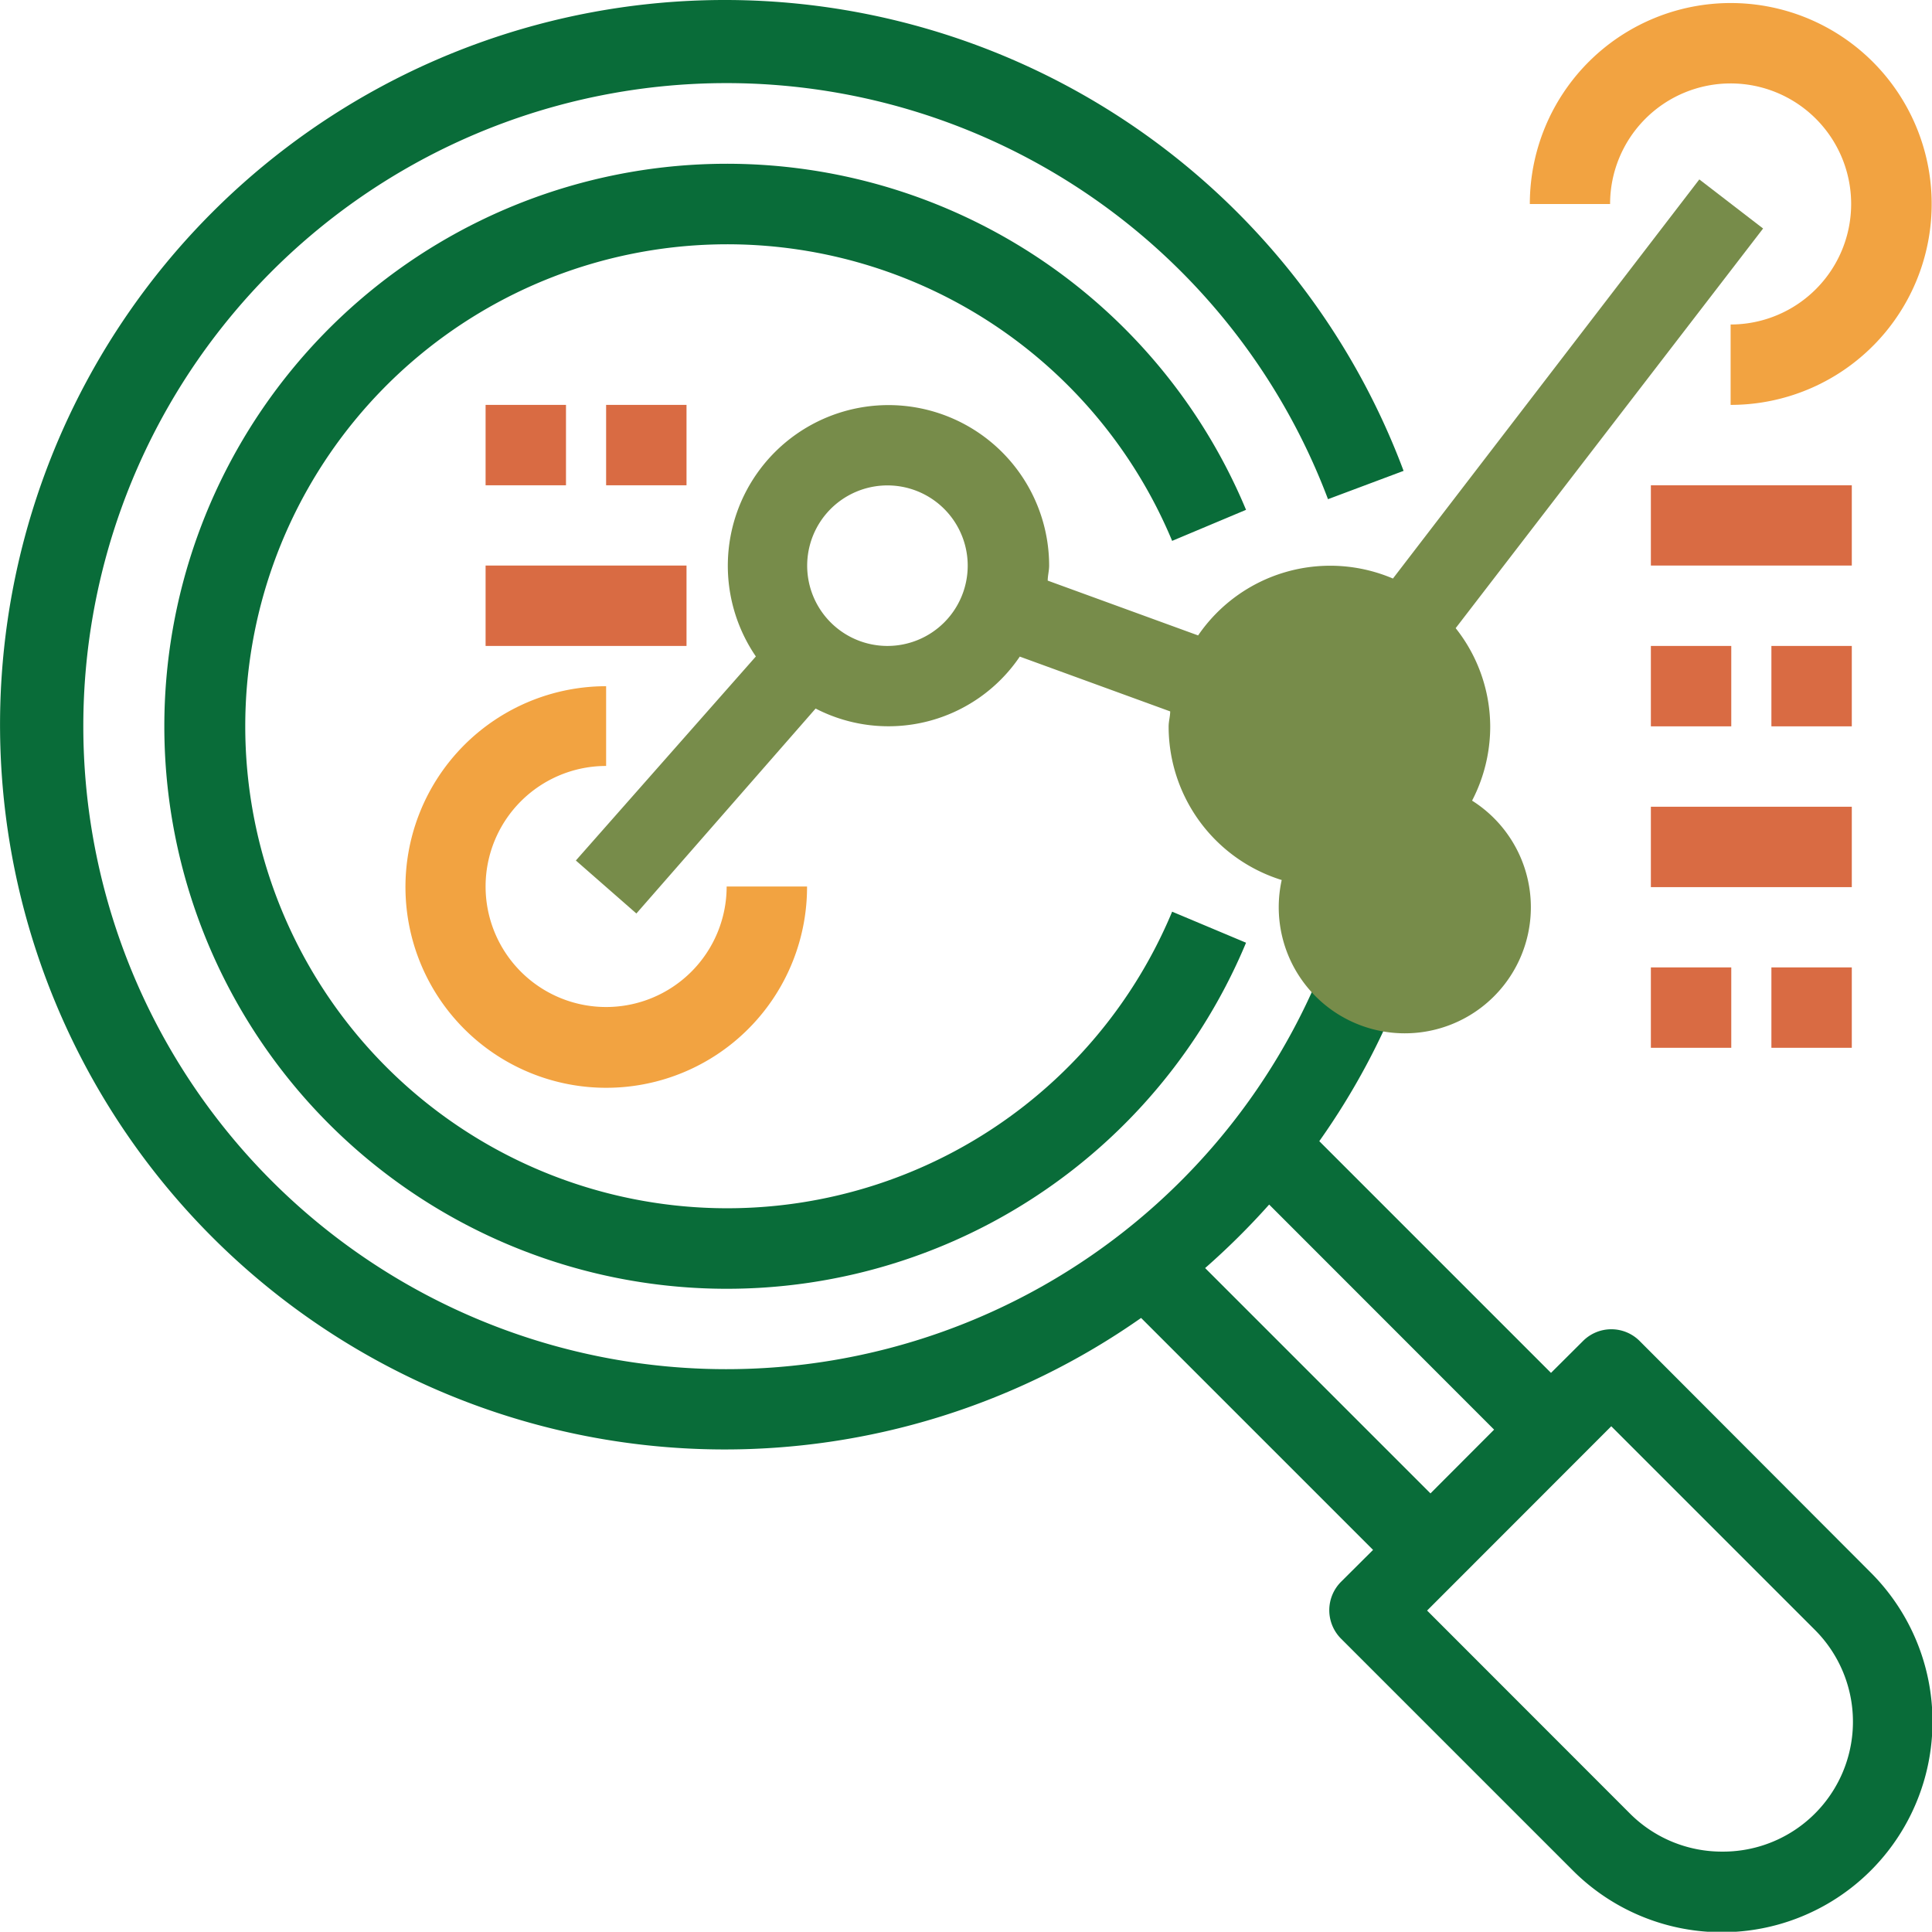
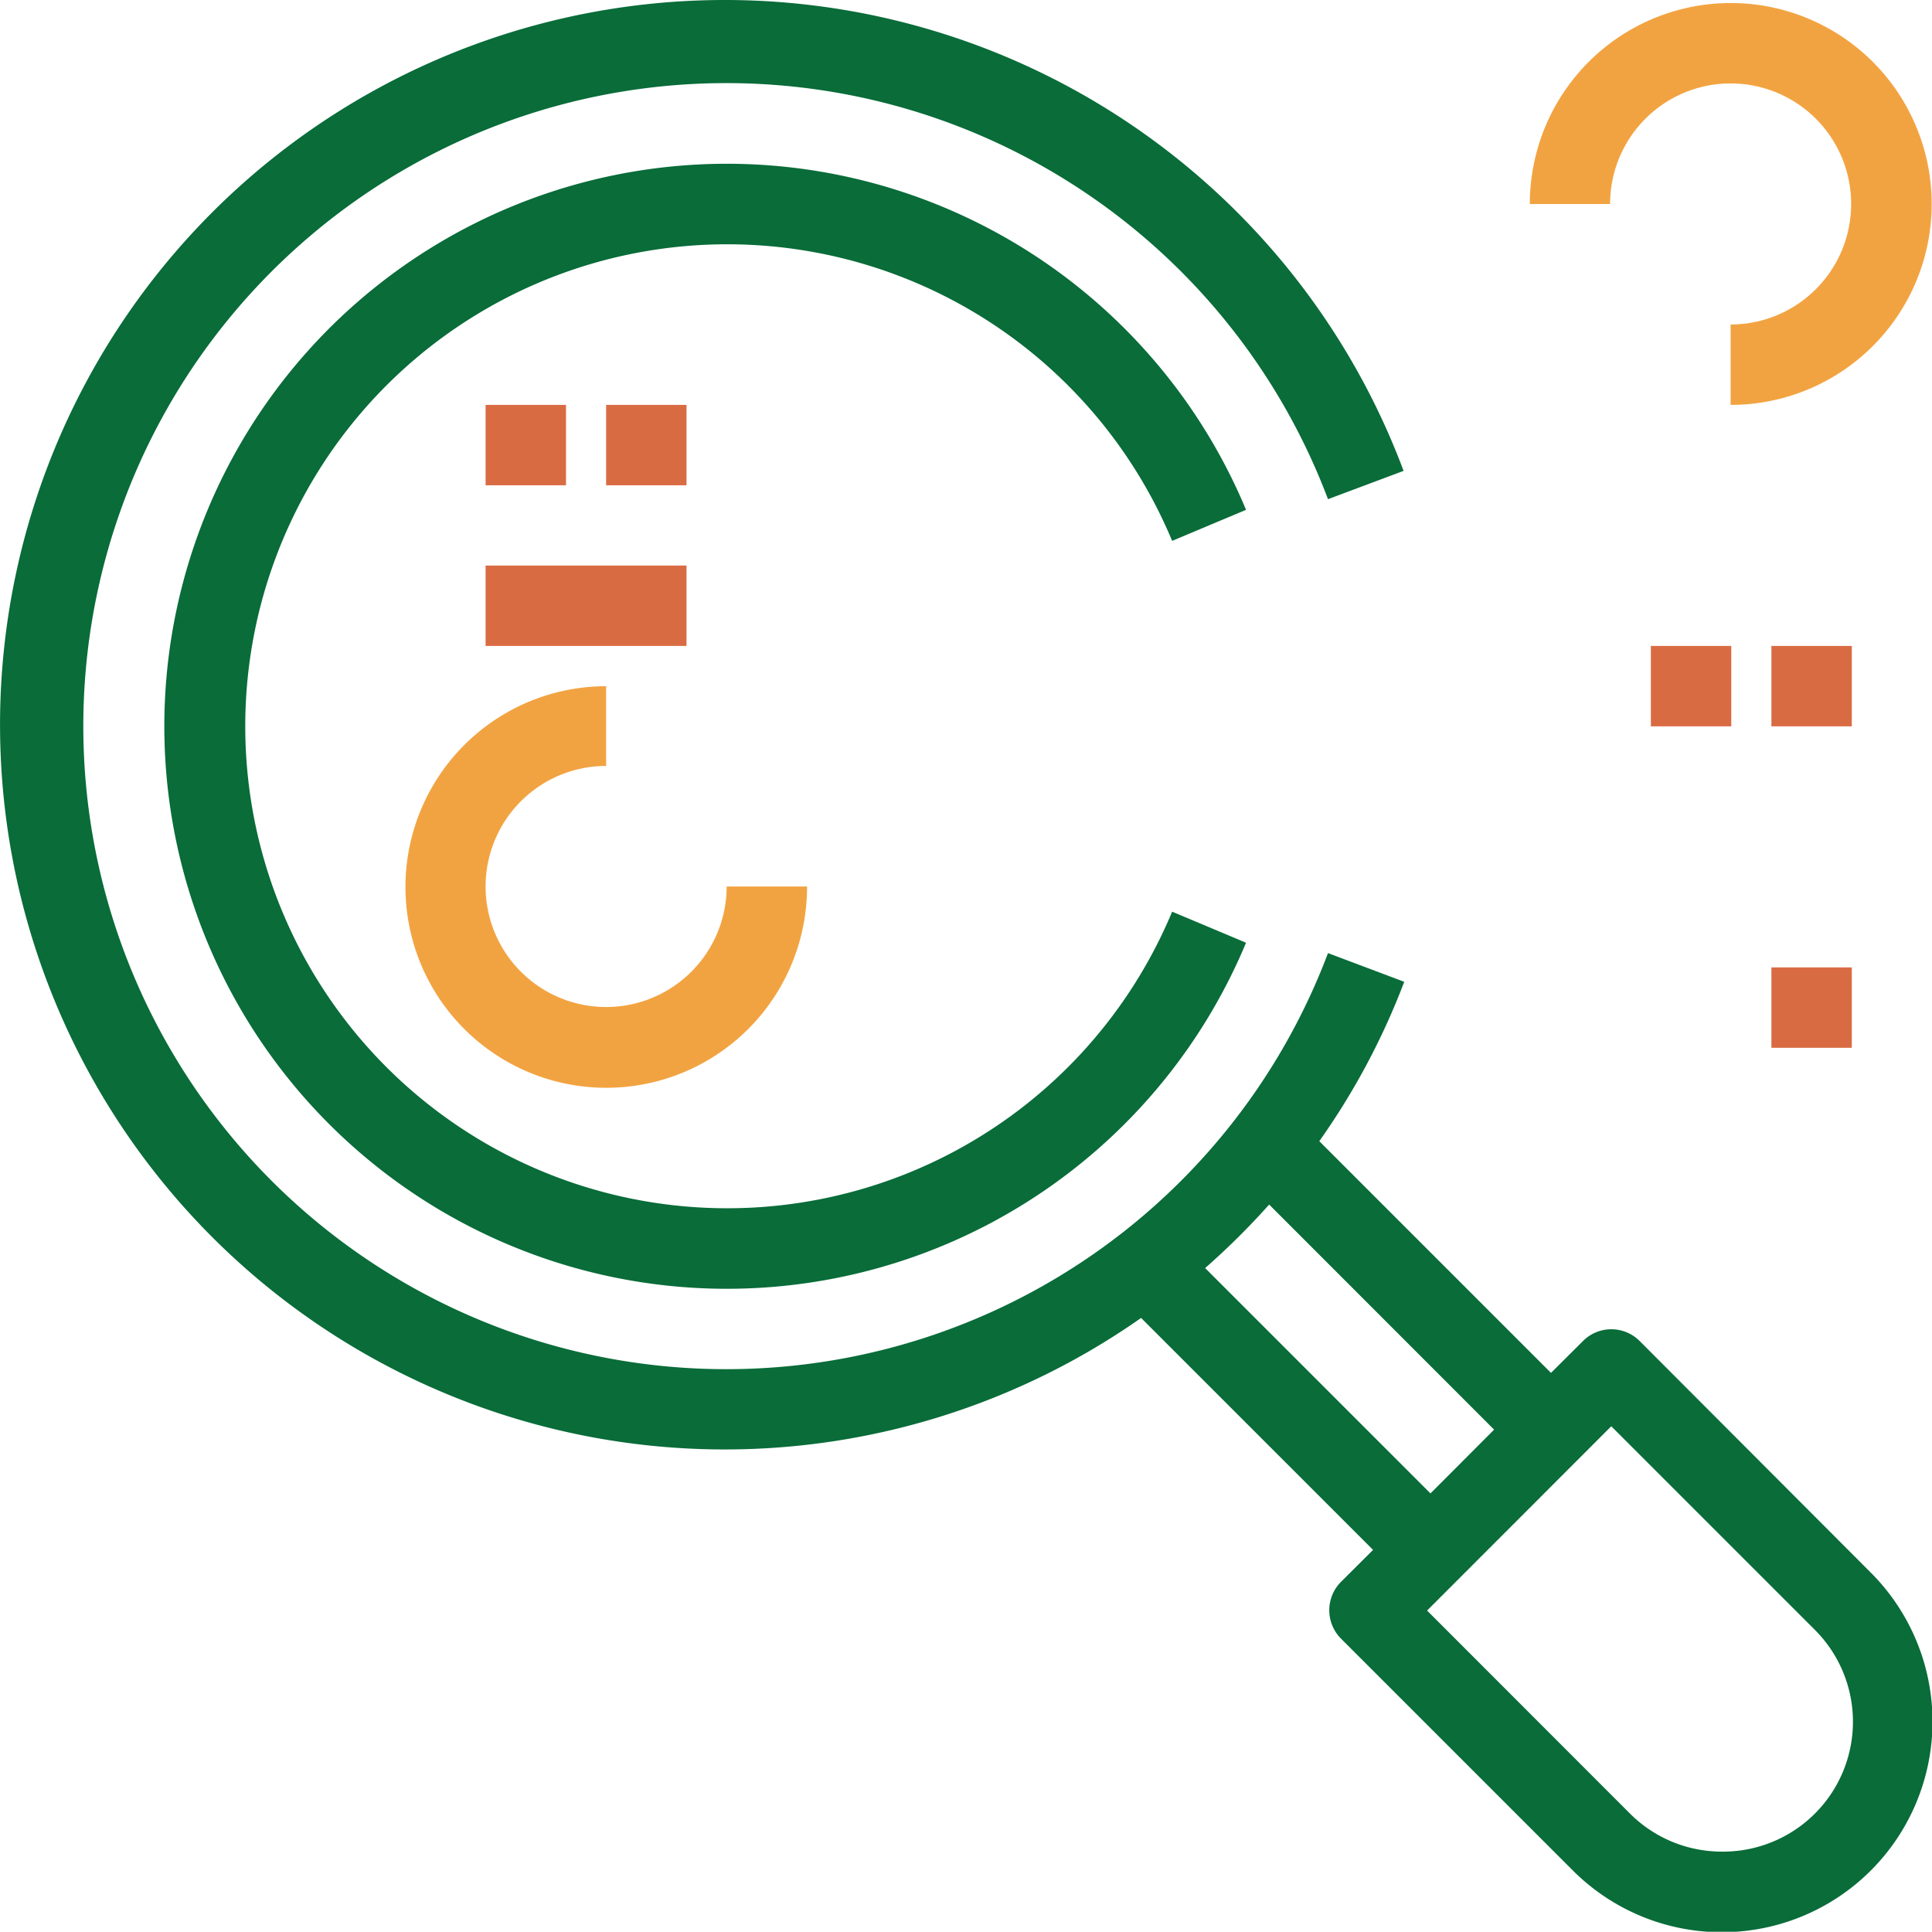
<svg xmlns="http://www.w3.org/2000/svg" width="148.753" height="148.734" viewBox="0 0 148.753 148.734">
  <defs>
    <style>.a{fill:#096c39;}.b{fill:#f2a341;}.c{fill:#778c4a;}.d{fill:#d96b43;}</style>
  </defs>
  <g transform="translate(74.377 74.367)">
    <g transform="translate(-74.377 -74.367)">
      <path class="a" d="M169,57.39,174.69,55h0a43.31,43.31,0,1,0,0,33.33L169,85.94h0a37.11,37.11,0,1,1,0-28.55Z" transform="translate(-78.752 -15.746)" />
      <path class="a" d="M205,119a3.08,3.08,0,0,0-4.37,0l-2.46,2.45-17.84-17.84a55,55,0,0,0,6.54-12.27L181,89.13h0a49.51,49.51,0,1,1,0-34.95L186.82,52h0a55.8,55.8,0,1,0-20.21,65.22l17.86,17.86L182,137.54a3.1,3.1,0,0,0,0,4.37l17.82,17.82a16.219,16.219,0,1,0,22.932-22.942Zm-33.46-5.62a56.868,56.868,0,0,0,4.93-4.89l17.32,17.33-4.9,4.91Zm39.81,44.93a10,10,0,0,1-7.1-2.93l-15.62-15.63,14.18-14.19,15.63,15.63a10,10,0,0,1-7.09,17.12Z" transform="translate(-78.752 -15.746)" />
      <path class="b" d="M125.42,74.76V68.58A15.46,15.46,0,1,0,140.89,84H134.7a9.28,9.28,0,1,1-9.28-9.28Z" transform="translate(-78.752 -15.746)" />
      <path class="b" d="M212,22.17a9.28,9.28,0,1,1,0,18.56v6.19h0a15.47,15.47,0,1,0-15.46-15.467l6.18,0A9.28,9.28,0,0,1,212,22.17Z" transform="translate(-78.752 -15.746)" />
-       <path class="c" d="M209.59,29.56,186,60.29h0a12.32,12.32,0,0,0-15,4.38l-11.58-4.22c0-.38.11-.76.11-1.16h0a12.37,12.37,0,1,0-22.58,7L123.09,82l4.66,4.08,13.8-15.78a12.21,12.21,0,0,0,15.72-4l11.58,4.22c0,.38-.12.76-.12,1.16h0a12.38,12.38,0,0,0,24.76,0,12.24,12.24,0,0,0-2.66-7.57L214.5,33.34ZM147.07,65.48a6.18,6.18,0,1,1,4.38-1.81,6.18,6.18,0,0,1-4.38,1.81Zm34,12.37h0a9.706,9.706,0,1,0,.04-.03Z" transform="translate(-78.752 -15.746)" />
-       <path class="d" d="M205.86,53.11h15.47v6.18H205.86Z" transform="translate(-78.752 -15.746)" />
      <path class="d" d="M205.86,65.48h6.19v6.19h-6.19Z" transform="translate(-78.752 -15.746)" />
      <path class="d" d="M215.14,65.48h6.19v6.19h-6.19Z" transform="translate(-78.752 -15.746)" />
-       <path class="d" d="M205.86,77.86h15.47v6.19H205.86Z" transform="translate(-78.752 -15.746)" />
-       <path class="d" d="M205.86,90.23h6.19v6.19h-6.19Z" transform="translate(-78.752 -15.746)" />
      <path class="d" d="M215.14,90.23h6.19v6.19h-6.19Z" transform="translate(-78.752 -15.746)" />
      <path class="d" d="M116.14,59.29h15.47v6.19H116.14Z" transform="translate(-78.752 -15.746)" />
      <path class="d" d="M125.42,46.92h6.19v6.19h-6.19Z" transform="translate(-78.752 -15.746)" />
      <path class="d" d="M116.14,46.92h6.19v6.19h-6.19Z" transform="translate(-78.752 -15.746)" />
    </g>
  </g>
</svg>